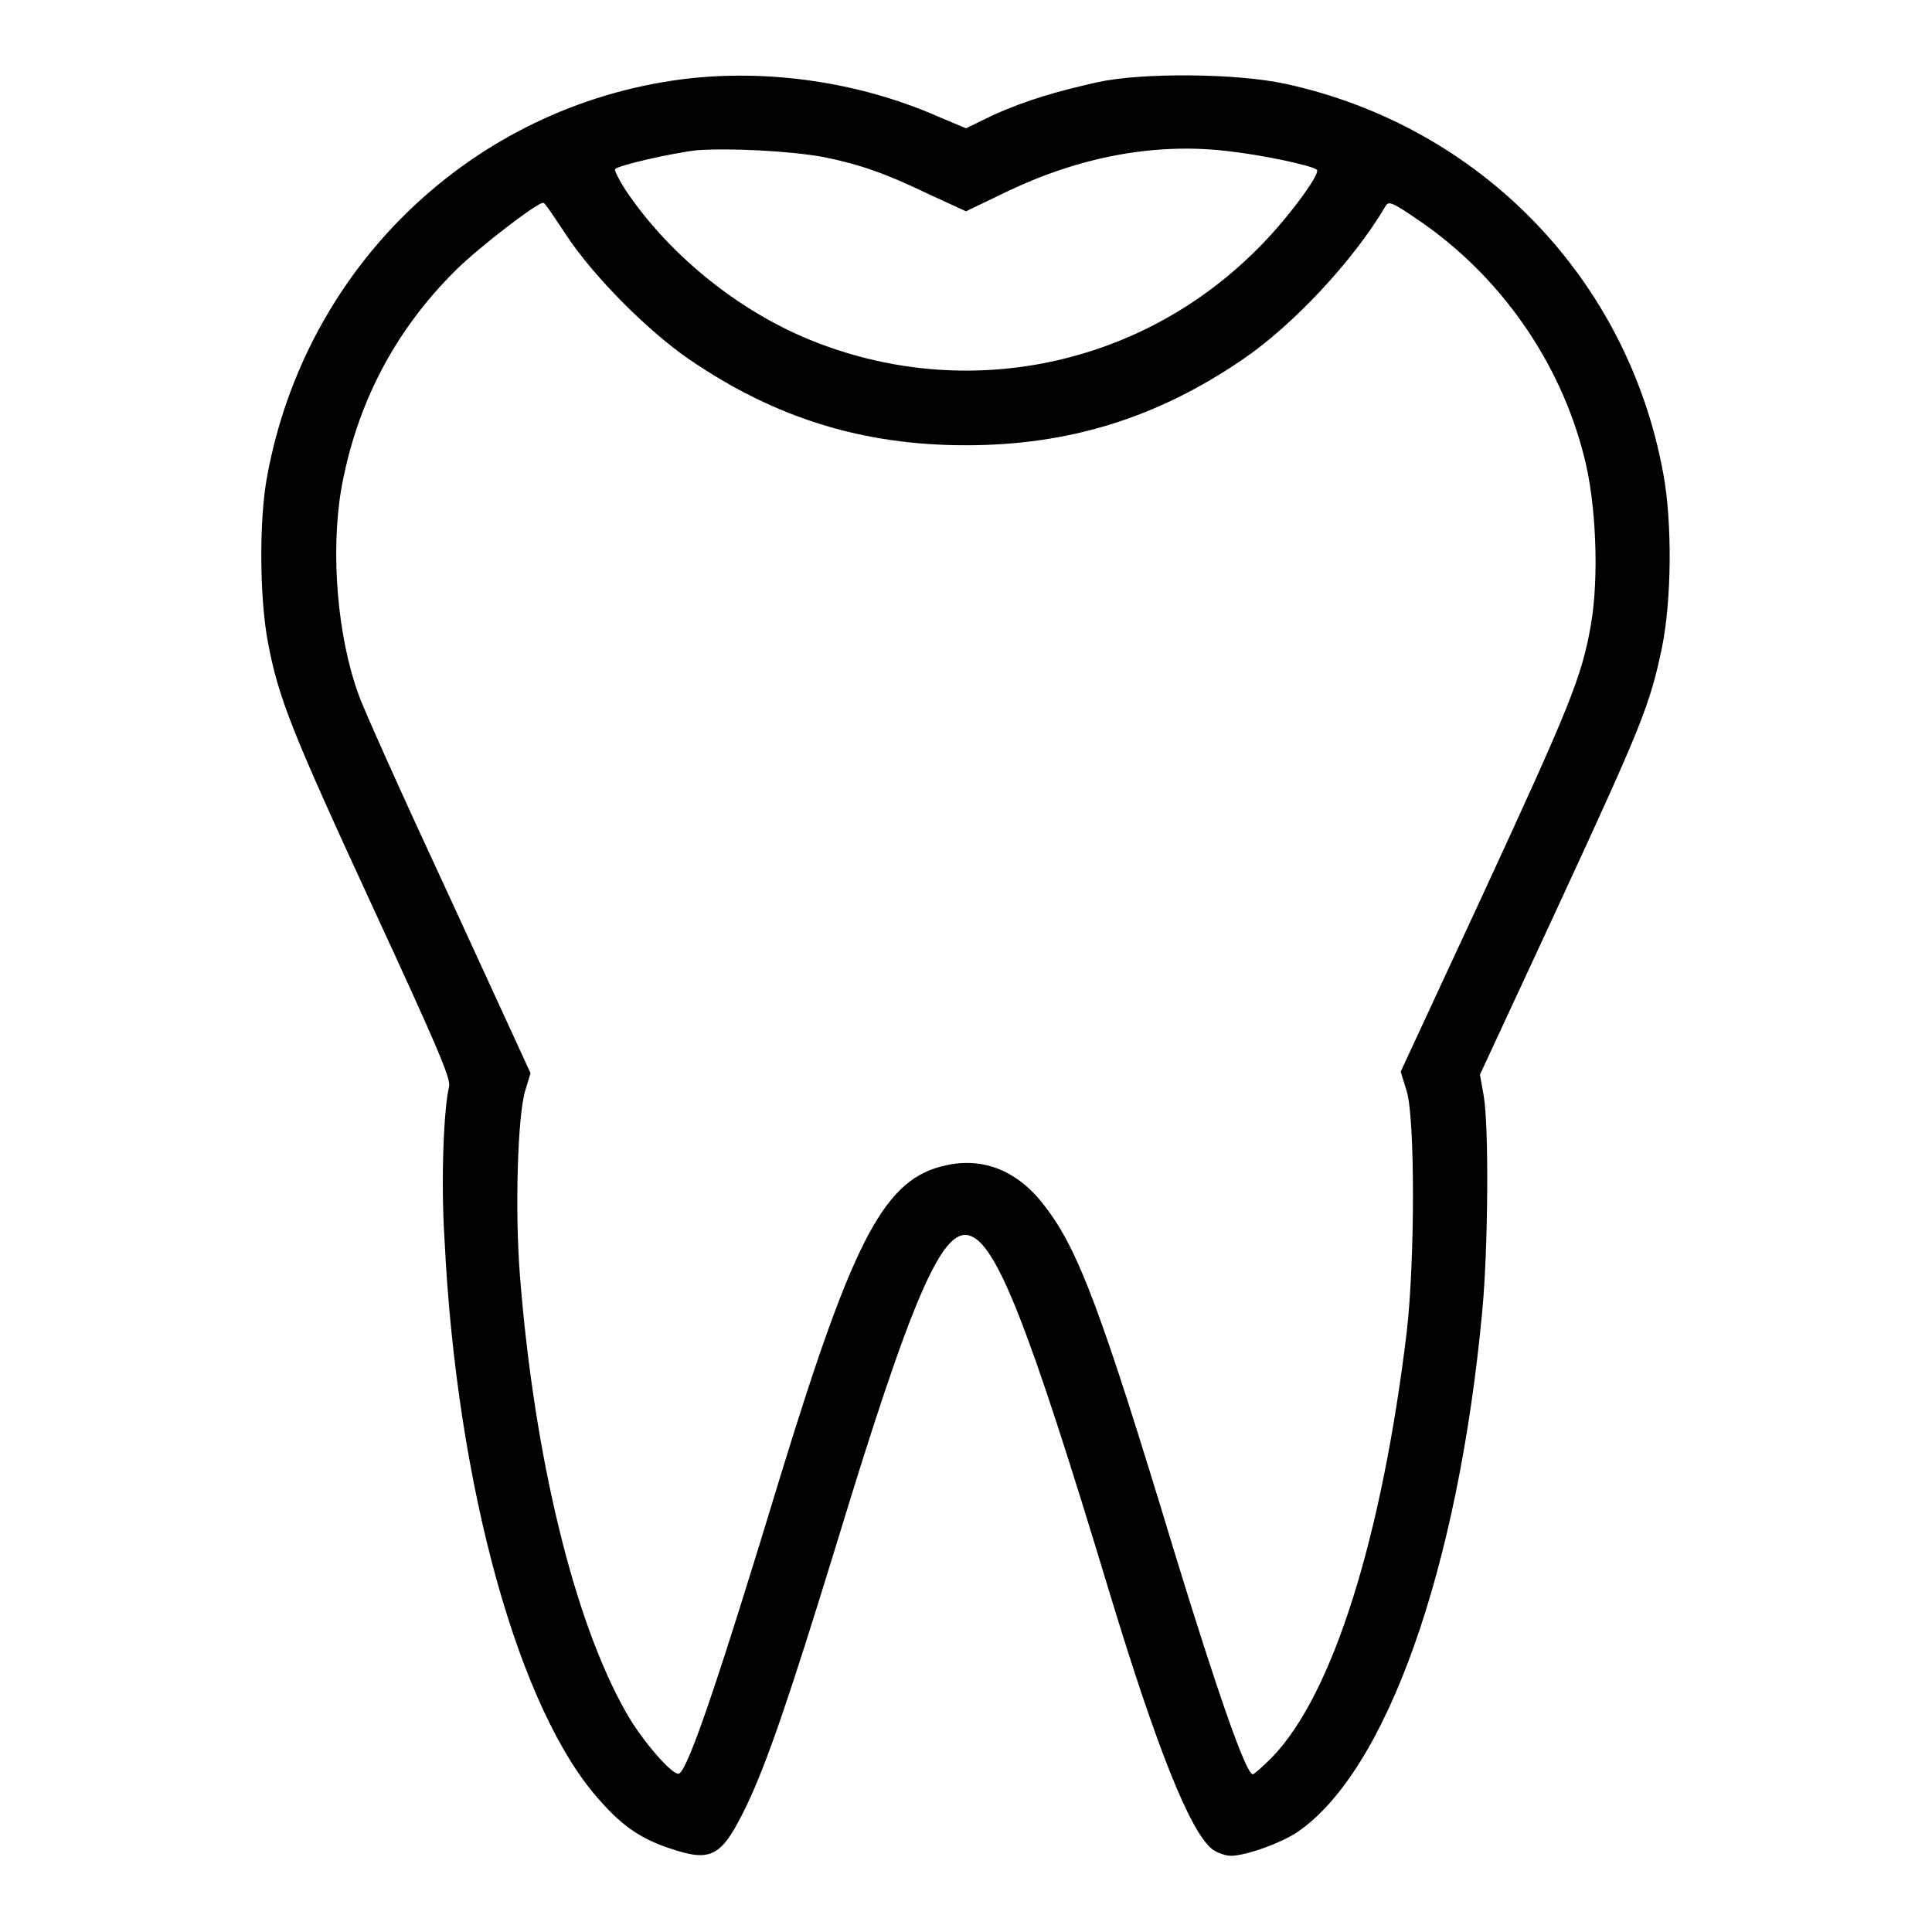
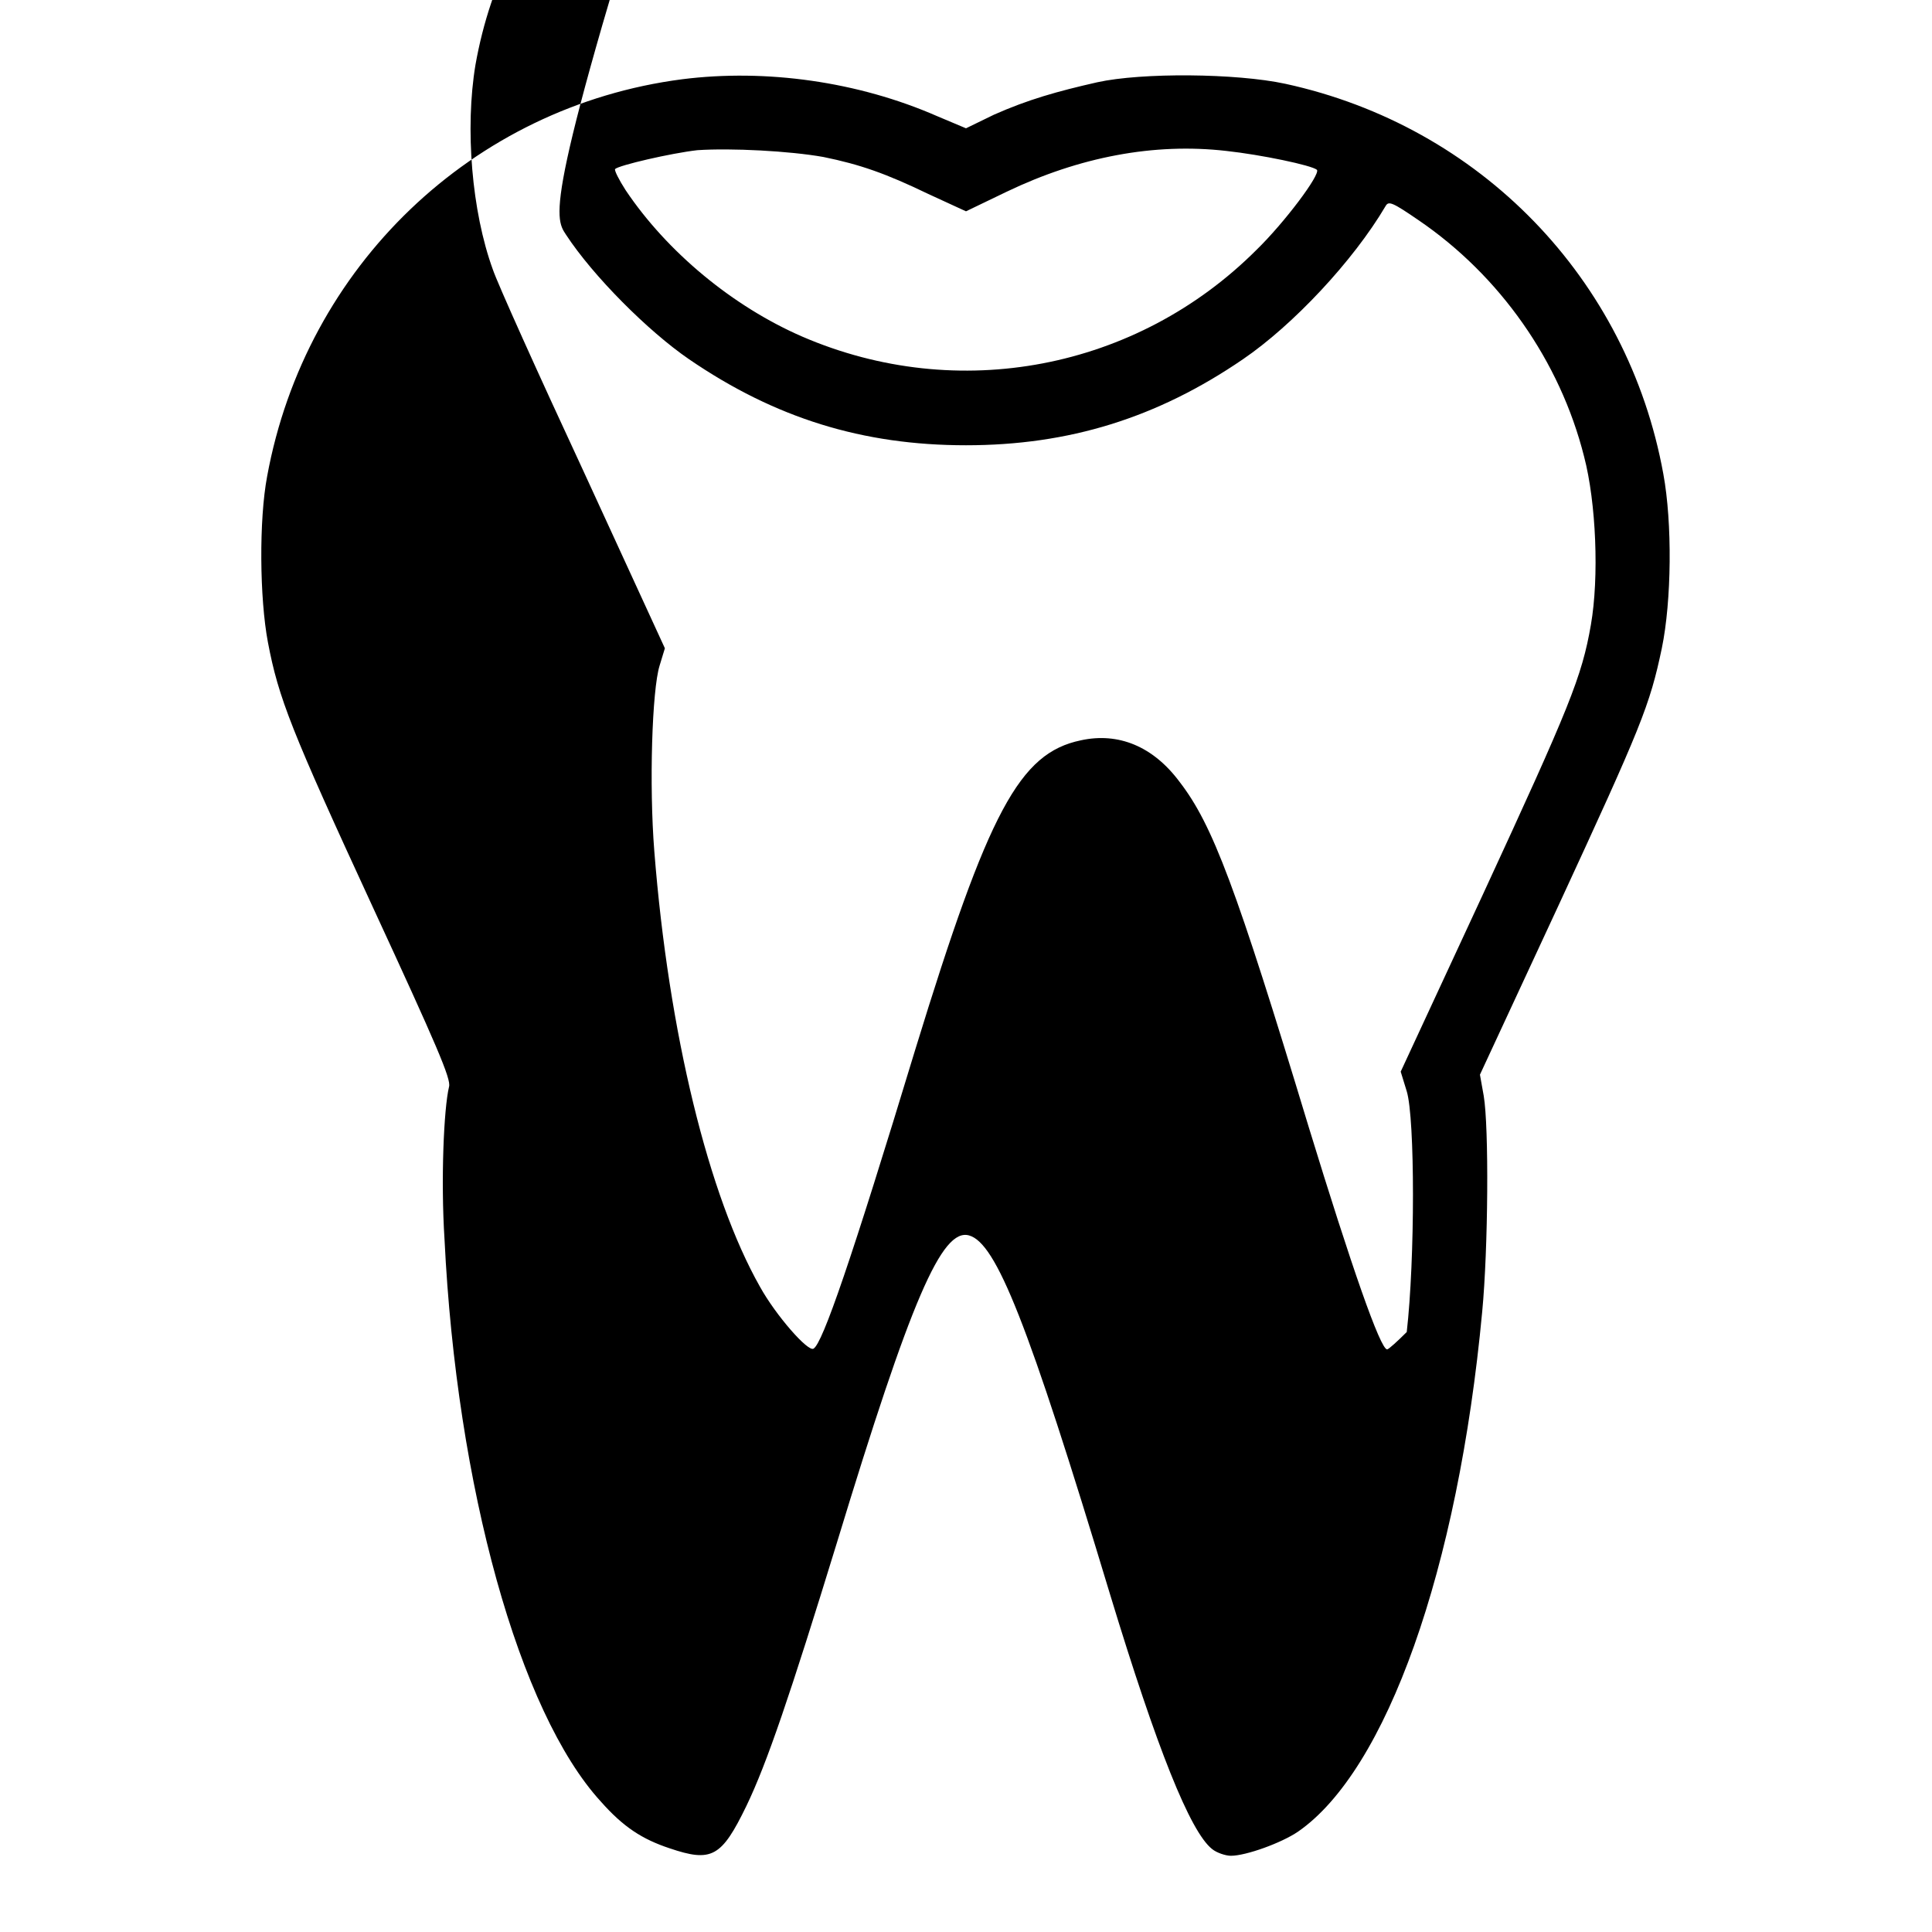
<svg xmlns="http://www.w3.org/2000/svg" version="1.1" x="0px" y="0px" viewBox="0 0 256 256" enable-background="new 0 0 256 256" xml:space="preserve">
  <g>
    <g>
      <g>
-         <path fill="#000000" d="M90.4,10.5c-27.8,3.6-49.9,24.8-55,52.6c-1.1,5.8-1,16.2,0.1,22c1.4,7.4,3.1,11.7,13.9,35.1c8.5,18.4,10.4,22.8,10.1,23.8c-0.7,2.9-1.1,12.4-0.6,20.2c1.6,32.8,9.9,62.7,20.7,74.5c3,3.4,5.5,5,9.1,6.2c5.6,1.9,6.9,1.2,10.2-5.6c2.7-5.6,5.8-14.7,12-34.9c9.8-32.2,13.9-41.7,17.5-40.7c3.6,1,7.8,11.5,18.7,47.6c6.2,20.4,10.6,31.4,13.5,33.7c0.6,0.5,1.8,0.9,2.5,0.9c2,0,6.7-1.7,8.9-3.2c11.7-8.1,21.2-34.7,24.4-68.9c0.8-8.4,0.9-24.5,0.2-28.6l-0.5-2.8l10.4-22.4c11-23.8,12.1-26.5,13.7-34.1c1.3-6.3,1.4-16.6,0.2-23.1c-4.7-25.9-24.3-46.1-50.1-51.7c-6.5-1.4-19-1.5-24.9-0.2c-5.3,1.2-9.2,2.3-13.7,4.3L128,17l-3.8-1.6C113.7,10.8,101.5,9.1,90.4,10.5z M109.1,20.8c4.9,1,8.3,2.2,13.9,4.9l5,2.3l5.4-2.6c9.6-4.6,19.5-6.5,29.1-5.4c4.6,0.5,11.3,1.9,12,2.5c0.5,0.6-4.3,7-8,10.6c-15.9,15.9-39.6,20.4-60.2,11.5c-9.2-4-17.9-11.2-23.4-19.4c-0.9-1.4-1.5-2.6-1.4-2.8c0.5-0.5,7.4-2.1,10.9-2.5C96.9,19.6,104.6,20,109.1,20.8z M75,31.1c3.6,5.5,10.9,12.8,16.3,16.5c11.4,7.8,23,11.4,36.7,11.4c13.6,0,25.3-3.6,36.7-11.4c6.6-4.5,14.6-13,18.9-20.3c0.4-0.7,0.9-0.5,4.4,1.9c10.7,7.3,18.7,18.6,21.9,31.3c1.6,6.1,2,16,0.9,22.3c-1.2,6.9-2.8,10.8-14.3,35.7l-10.9,23.5l0.8,2.6c1.1,3.6,1.1,22.3,0,31.9c-3.3,27.3-9.8,48-17.8,56.3c-1.2,1.2-2.4,2.3-2.6,2.3c-0.9,0-4.7-10.9-10.4-29.5c-9.6-31.7-12.7-40-17.1-45.7c-3.5-4.7-8.1-6.6-13.1-5.5c-8.1,1.7-12.2,9.3-21.9,40.9c-8.5,28-12.3,39-13.5,39.7c-0.7,0.5-5-4.4-7.1-8.2c-6.8-12-12.1-33.6-14-57.7c-0.7-8.8-0.3-21.4,0.7-24.6l0.7-2.3l-10.8-23.5c-6-12.9-11.4-24.9-12-26.7c-2.8-7.7-3.7-18.7-2.3-27.1c2-11.3,7.1-21.1,15.2-29.1c3-3,11.2-9.3,11.6-8.9C72.1,26.7,73.4,28.7,75,31.1z" />
+         <path fill="#000000" d="M90.4,10.5c-27.8,3.6-49.9,24.8-55,52.6c-1.1,5.8-1,16.2,0.1,22c1.4,7.4,3.1,11.7,13.9,35.1c8.5,18.4,10.4,22.8,10.1,23.8c-0.7,2.9-1.1,12.4-0.6,20.2c1.6,32.8,9.9,62.7,20.7,74.5c3,3.4,5.5,5,9.1,6.2c5.6,1.9,6.9,1.2,10.2-5.6c2.7-5.6,5.8-14.7,12-34.9c9.8-32.2,13.9-41.7,17.5-40.7c3.6,1,7.8,11.5,18.7,47.6c6.2,20.4,10.6,31.4,13.5,33.7c0.6,0.5,1.8,0.9,2.5,0.9c2,0,6.7-1.7,8.9-3.2c11.7-8.1,21.2-34.7,24.4-68.9c0.8-8.4,0.9-24.5,0.2-28.6l-0.5-2.8l10.4-22.4c11-23.8,12.1-26.5,13.7-34.1c1.3-6.3,1.4-16.6,0.2-23.1c-4.7-25.9-24.3-46.1-50.1-51.7c-6.5-1.4-19-1.5-24.9-0.2c-5.3,1.2-9.2,2.3-13.7,4.3L128,17l-3.8-1.6C113.7,10.8,101.5,9.1,90.4,10.5z M109.1,20.8c4.9,1,8.3,2.2,13.9,4.9l5,2.3l5.4-2.6c9.6-4.6,19.5-6.5,29.1-5.4c4.6,0.5,11.3,1.9,12,2.5c0.5,0.6-4.3,7-8,10.6c-15.9,15.9-39.6,20.4-60.2,11.5c-9.2-4-17.9-11.2-23.4-19.4c-0.9-1.4-1.5-2.6-1.4-2.8c0.5-0.5,7.4-2.1,10.9-2.5C96.9,19.6,104.6,20,109.1,20.8z M75,31.1c3.6,5.5,10.9,12.8,16.3,16.5c11.4,7.8,23,11.4,36.7,11.4c13.6,0,25.3-3.6,36.7-11.4c6.6-4.5,14.6-13,18.9-20.3c0.4-0.7,0.9-0.5,4.4,1.9c10.7,7.3,18.7,18.6,21.9,31.3c1.6,6.1,2,16,0.9,22.3c-1.2,6.9-2.8,10.8-14.3,35.7l-10.9,23.5l0.8,2.6c1.1,3.6,1.1,22.3,0,31.9c-1.2,1.2-2.4,2.3-2.6,2.3c-0.9,0-4.7-10.9-10.4-29.5c-9.6-31.7-12.7-40-17.1-45.7c-3.5-4.7-8.1-6.6-13.1-5.5c-8.1,1.7-12.2,9.3-21.9,40.9c-8.5,28-12.3,39-13.5,39.7c-0.7,0.5-5-4.4-7.1-8.2c-6.8-12-12.1-33.6-14-57.7c-0.7-8.8-0.3-21.4,0.7-24.6l0.7-2.3l-10.8-23.5c-6-12.9-11.4-24.9-12-26.7c-2.8-7.7-3.7-18.7-2.3-27.1c2-11.3,7.1-21.1,15.2-29.1c3-3,11.2-9.3,11.6-8.9C72.1,26.7,73.4,28.7,75,31.1z" />
      </g>
    </g>
  </g>
</svg>